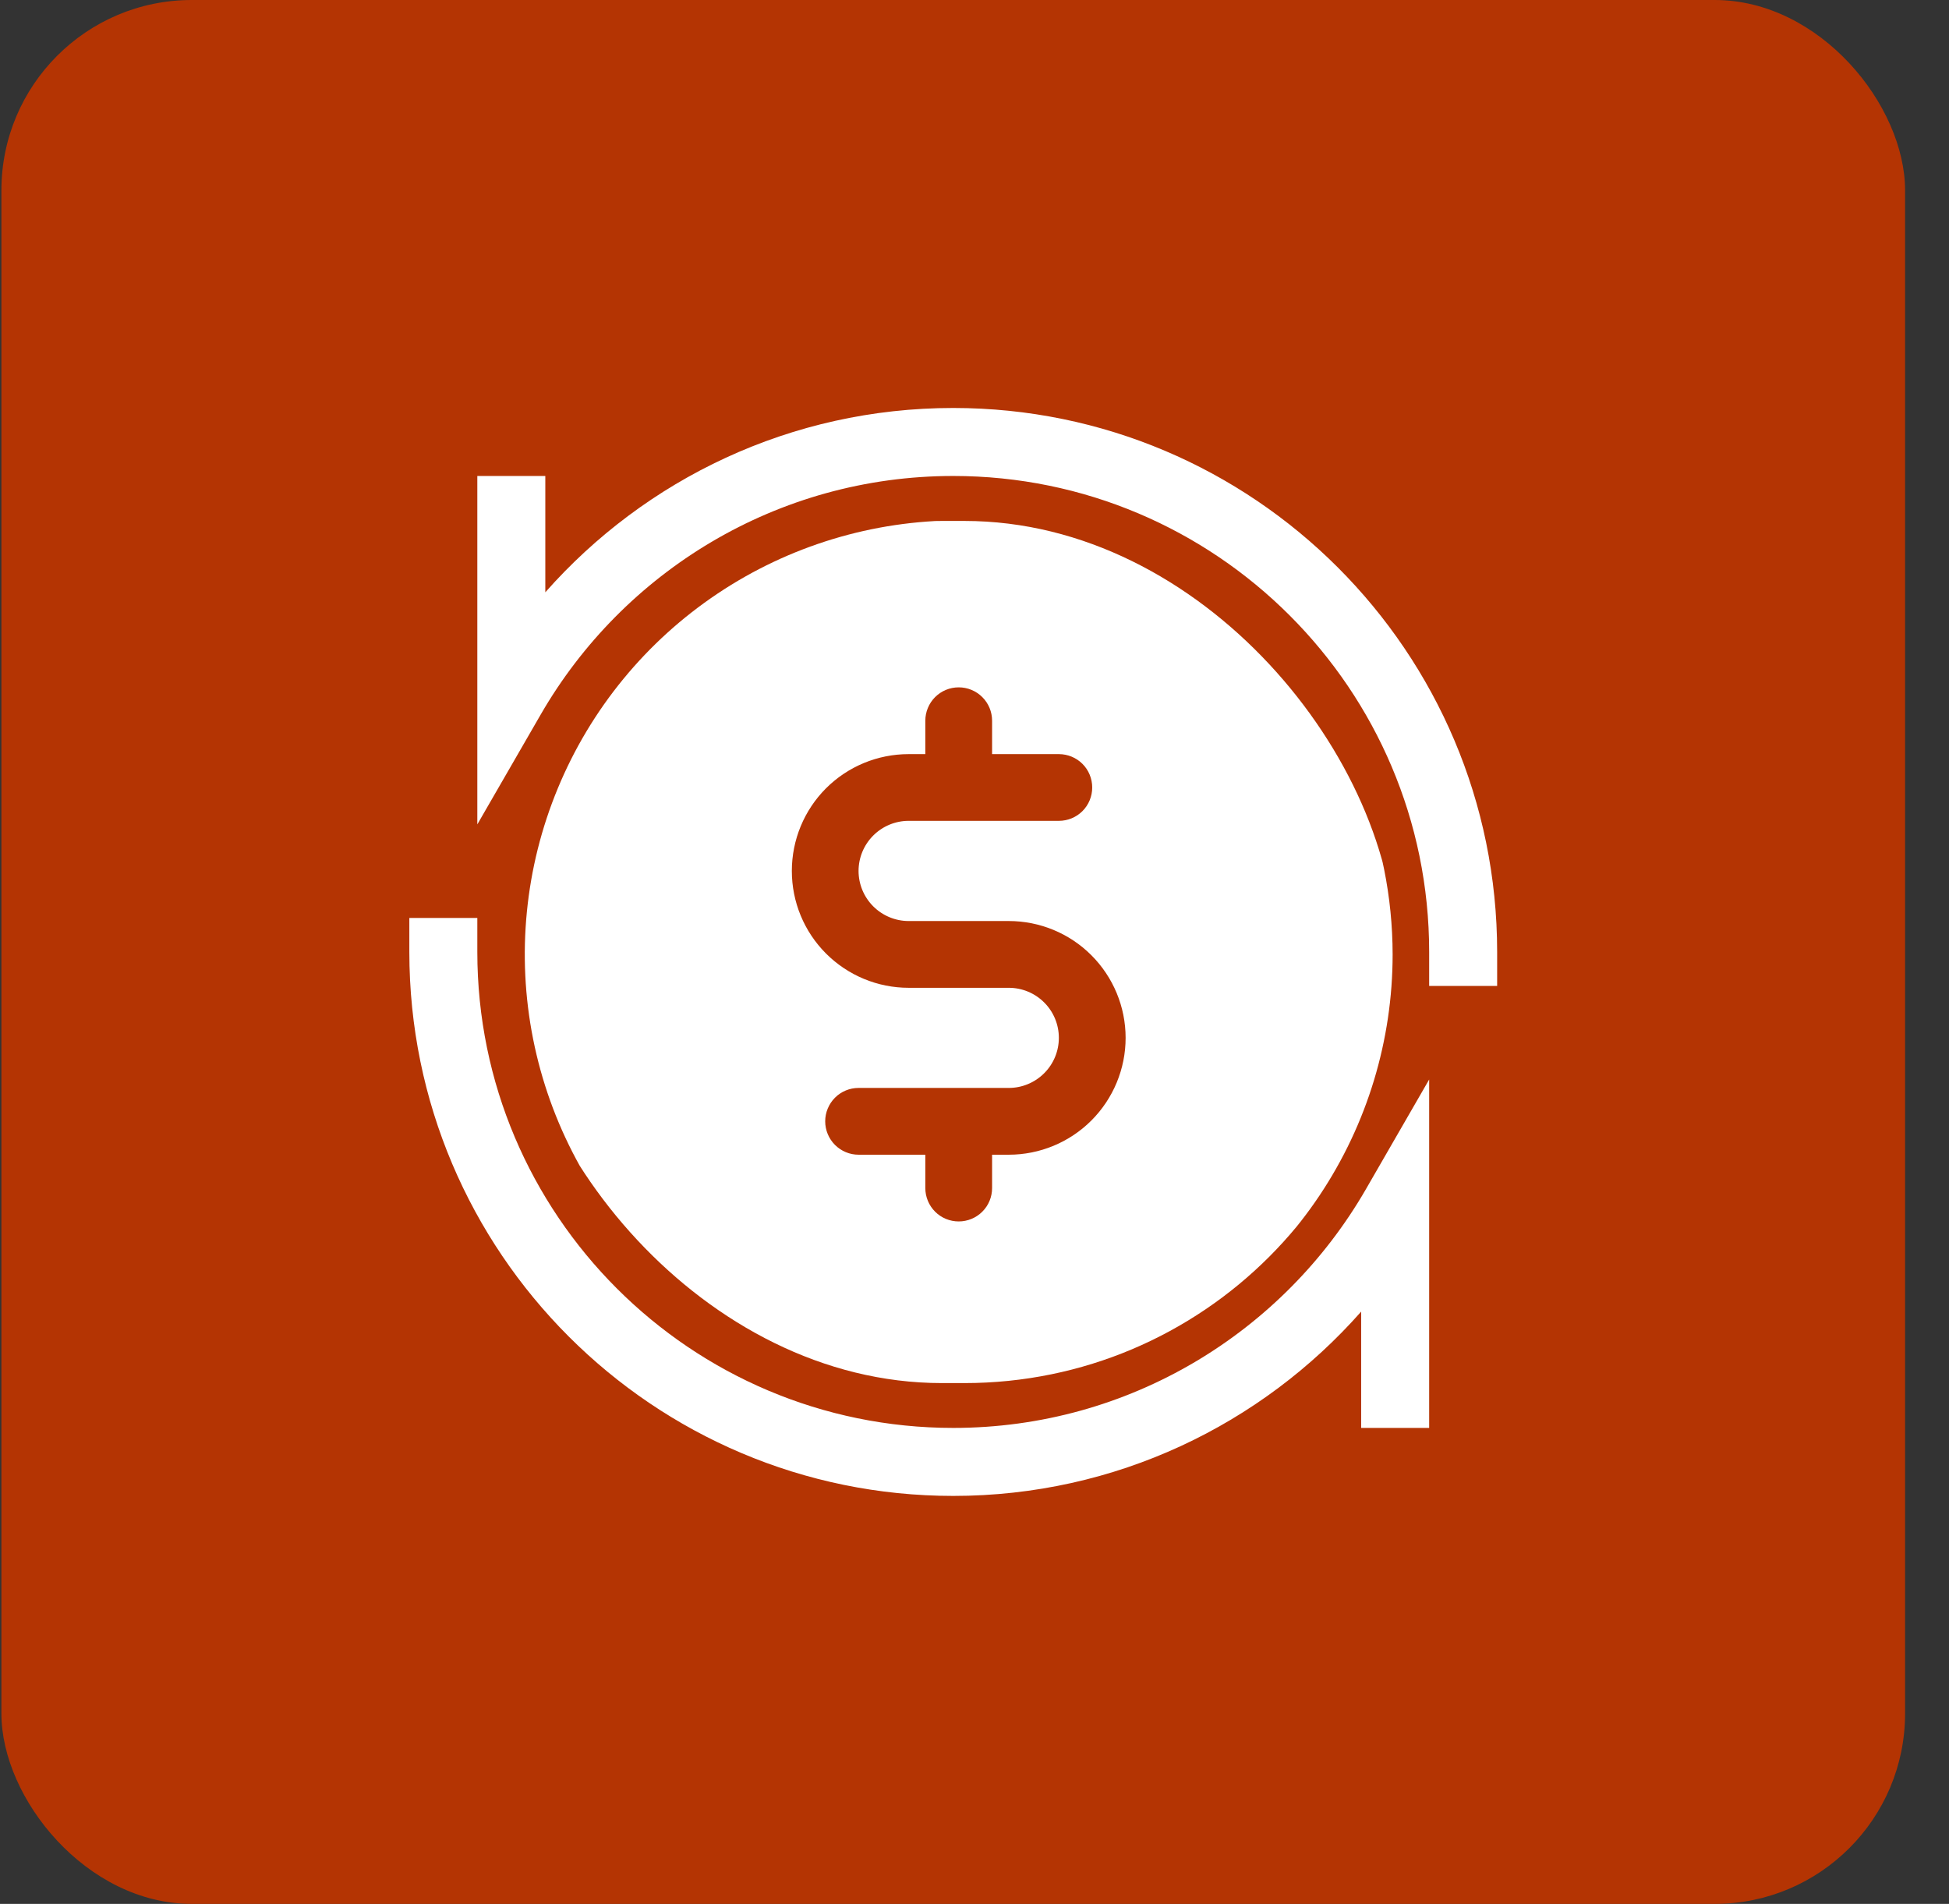
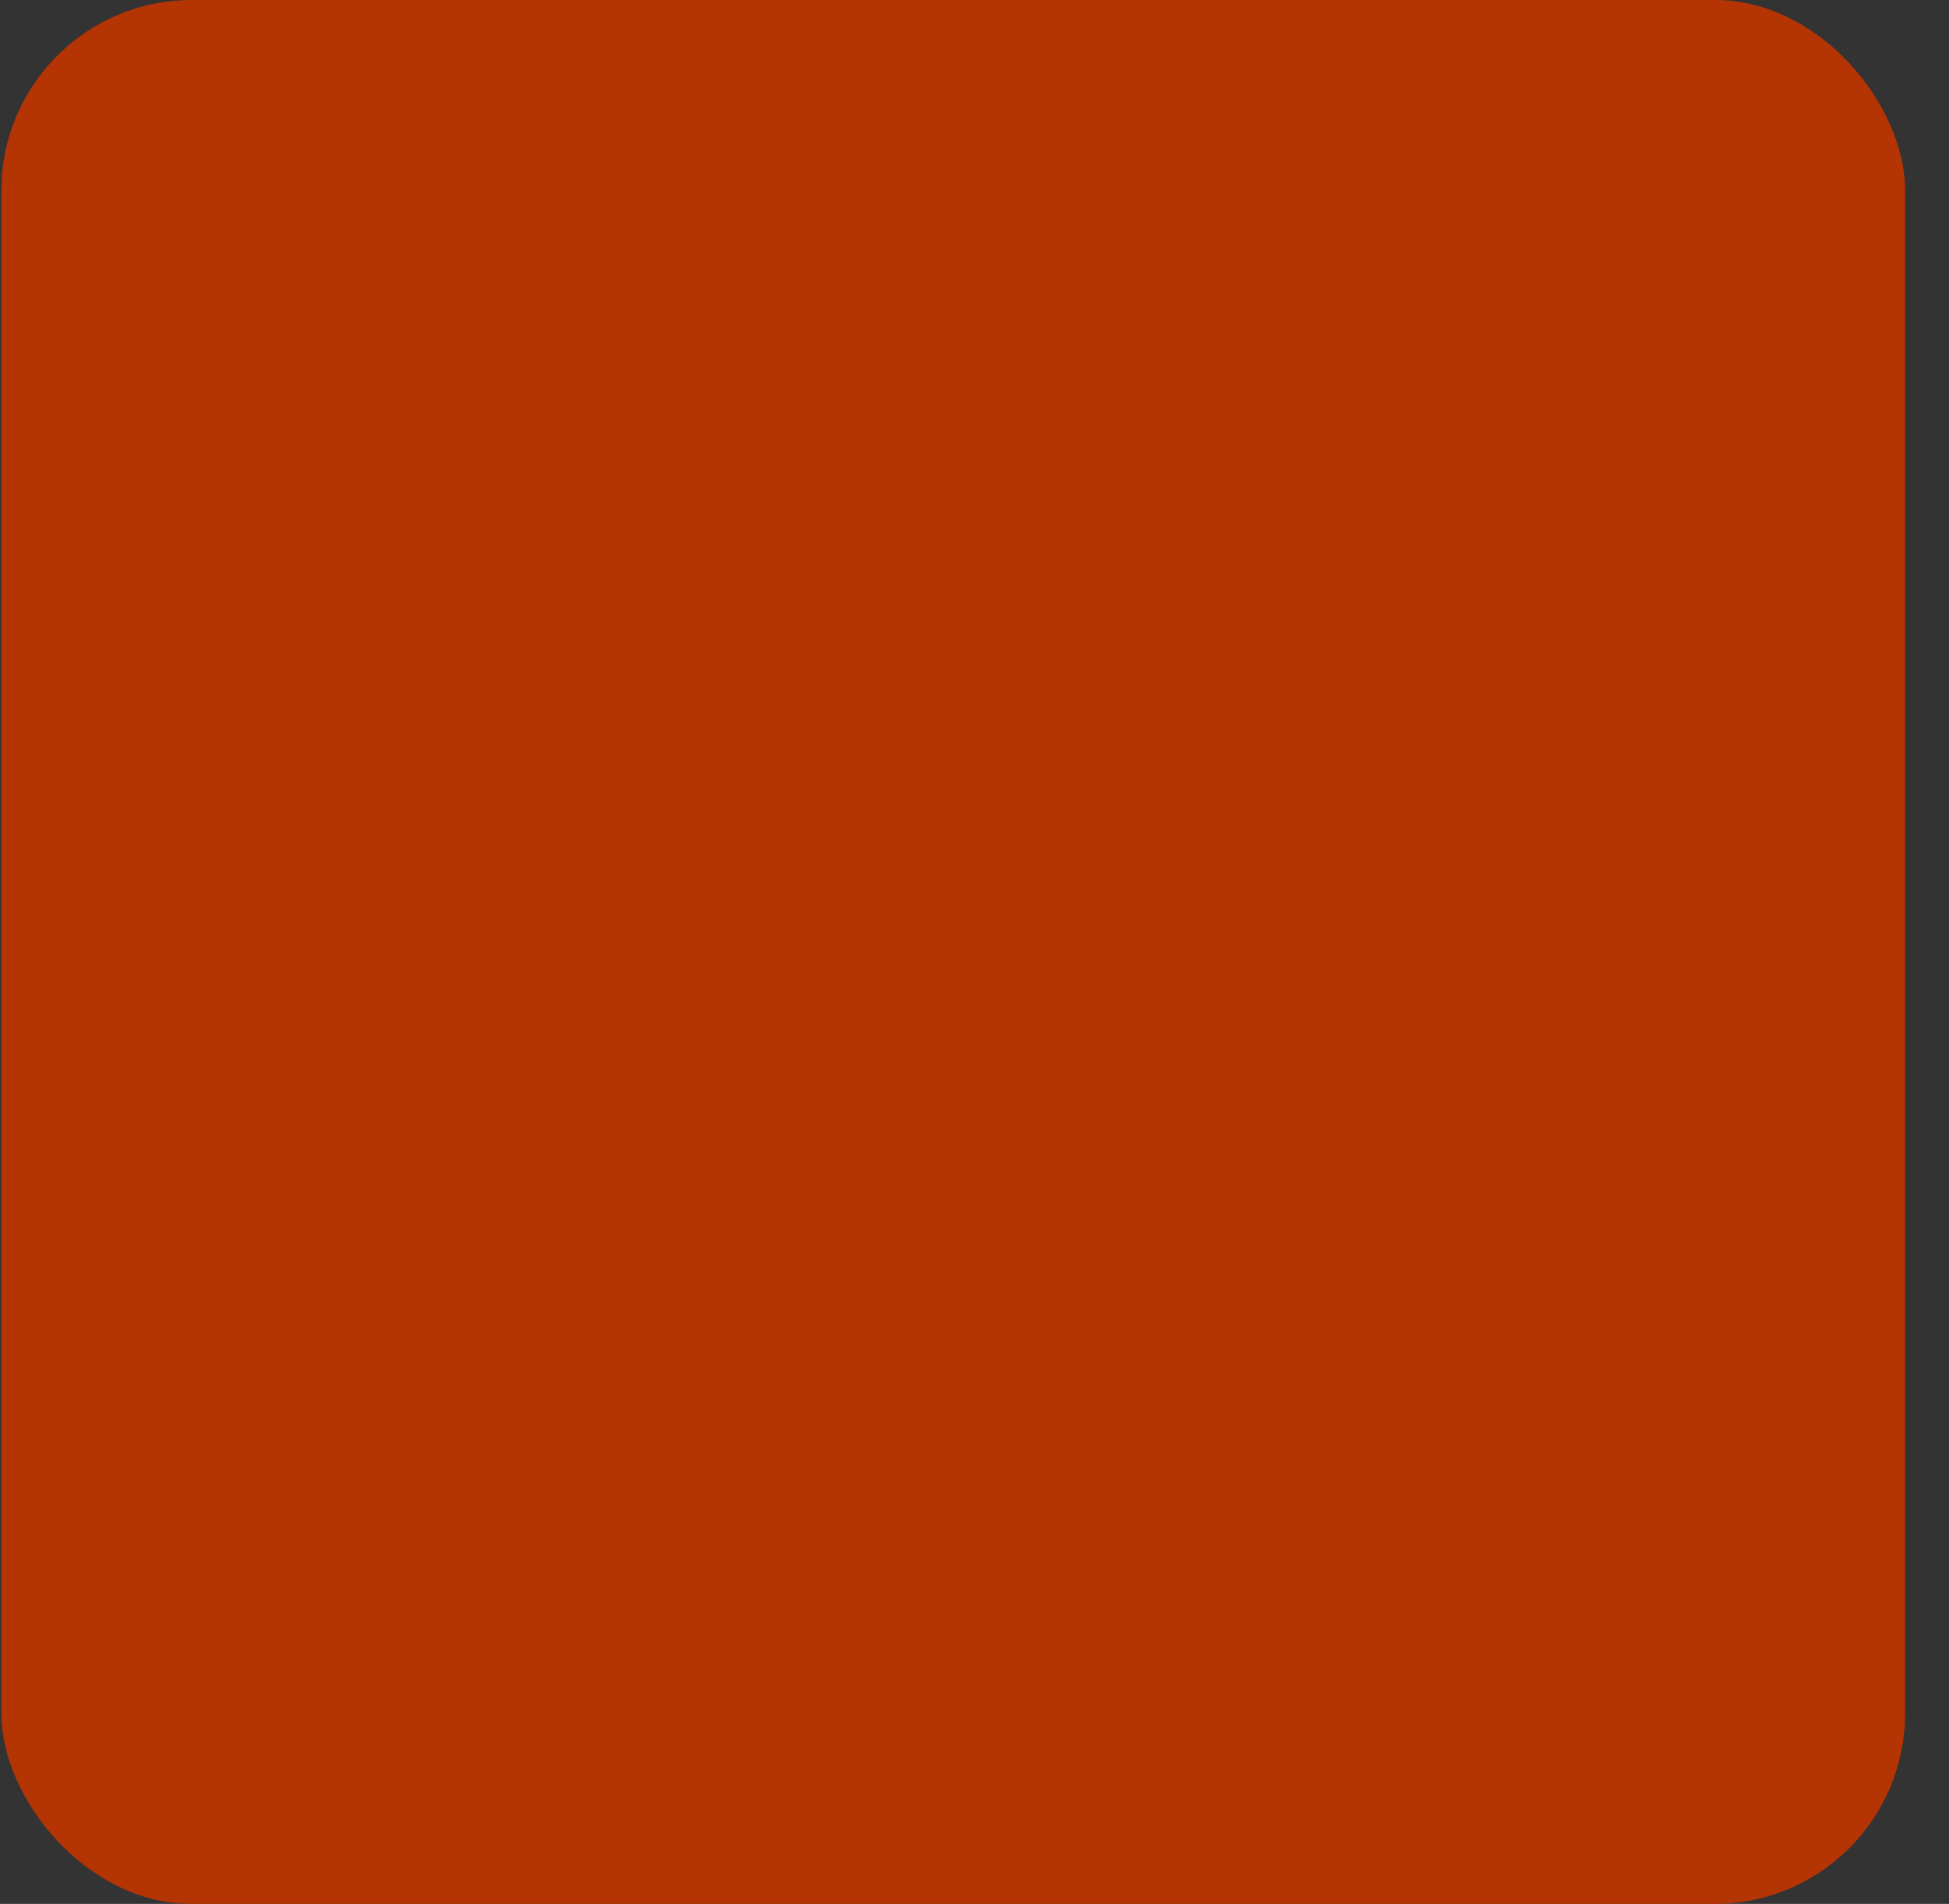
<svg xmlns="http://www.w3.org/2000/svg" width="43" height="42" viewBox="0 0 43 42" fill="none">
  <rect x="0" y="0" width="43" height="42" fill="#333333" stroke="none" />
  <rect x="0.031" width="42" height="42" rx="4.2" fill="#B43403" />
-   <path fill-rule="evenodd" clip-rule="evenodd" d="M31.531 31.5V23.814L30.133 26.238C28.317 29.382 24.92 31.5 21.031 31.5C15.238 31.5 10.531 26.795 10.531 21V20.25H9.031V21C9.031 27.623 14.409 33 21.031 33C24.613 33 27.83 31.427 30.031 28.934V31.5H31.531ZM21.031 11.625C15.856 11.625 11.656 15.826 11.656 21C11.656 26.174 15.856 30.375 21.031 30.375C26.206 30.375 30.406 26.174 30.406 21C30.406 15.826 26.206 11.625 21.031 11.625ZM24.781 15.75H17.281V17.25H19.531C20.51 17.25 21.343 17.876 21.654 18.75H17.281V20.25H21.654C21.346 21.124 20.51 21.75 19.531 21.75H17.281V23.205L22.025 27.553L23.038 26.447L19.55 23.25C20.411 23.246 21.245 22.946 21.911 22.399C22.577 21.853 23.034 21.094 23.206 20.25H24.781V18.75H23.206C23.094 18.196 22.858 17.686 22.531 17.25H24.781V15.75ZM10.531 10.5V18.186L11.93 15.762C13.745 12.618 17.142 10.5 21.031 10.5C26.825 10.5 31.531 15.205 31.531 21V21.75H33.031V21C33.031 14.377 27.654 9 21.031 9C17.45 9 14.232 10.573 12.031 13.066V10.5H10.531Z" fill="white" />
  <g clip-path="url(#clip0_2259_10267)">
    <rect x="11.273" y="11.492" width="19.513" height="19.019" rx="9.509" fill="#B43403" />
    <path d="M21.152 11.48C19.258 11.48 17.407 12.042 15.833 13.094C14.258 14.146 13.031 15.641 12.307 17.39C11.582 19.14 11.393 21.065 11.762 22.922C12.132 24.779 13.043 26.485 14.382 27.824C15.721 29.163 17.427 30.074 19.284 30.444C21.141 30.813 23.066 30.623 24.815 29.899C26.565 29.174 28.06 27.947 29.112 26.373C30.164 24.799 30.725 22.948 30.725 21.054C30.722 18.516 29.713 16.082 27.918 14.288C26.123 12.493 23.69 11.483 21.152 11.48ZM22.256 25.473H21.888V26.209C21.888 26.404 21.811 26.592 21.672 26.73C21.534 26.868 21.347 26.945 21.152 26.945C20.956 26.945 20.769 26.868 20.631 26.73C20.493 26.592 20.415 26.404 20.415 26.209V25.473H18.942C18.747 25.473 18.56 25.395 18.422 25.257C18.284 25.119 18.206 24.931 18.206 24.736C18.206 24.541 18.284 24.354 18.422 24.215C18.56 24.077 18.747 24 18.942 24H22.256C22.549 24 22.83 23.883 23.037 23.676C23.245 23.469 23.361 23.188 23.361 22.895C23.361 22.602 23.245 22.321 23.037 22.114C22.83 21.907 22.549 21.791 22.256 21.791H20.047C19.363 21.791 18.708 21.519 18.224 21.035C17.741 20.552 17.47 19.897 17.47 19.213C17.47 18.529 17.741 17.874 18.224 17.39C18.708 16.907 19.363 16.636 20.047 16.636H20.415V15.899C20.415 15.704 20.493 15.516 20.631 15.378C20.769 15.24 20.956 15.163 21.152 15.163C21.347 15.163 21.534 15.24 21.672 15.378C21.811 15.516 21.888 15.704 21.888 15.899V16.636H23.361C23.556 16.636 23.744 16.713 23.882 16.851C24.02 16.989 24.097 17.177 24.097 17.372C24.097 17.567 24.02 17.755 23.882 17.893C23.744 18.031 23.556 18.108 23.361 18.108H20.047C19.754 18.108 19.473 18.225 19.266 18.432C19.059 18.639 18.942 18.92 18.942 19.213C18.942 19.506 19.059 19.787 19.266 19.994C19.473 20.201 19.754 20.318 20.047 20.318H22.256C22.94 20.318 23.596 20.589 24.079 21.073C24.562 21.556 24.834 22.212 24.834 22.895C24.834 23.579 24.562 24.234 24.079 24.718C23.596 25.201 22.94 25.473 22.256 25.473Z" fill="white" />
  </g>
  <defs>
    <clipPath id="clip0_2259_10267">
-       <rect x="11.273" y="11.492" width="19.513" height="19.019" rx="9.509" fill="white" />
-     </clipPath>
+       </clipPath>
  </defs>
</svg>